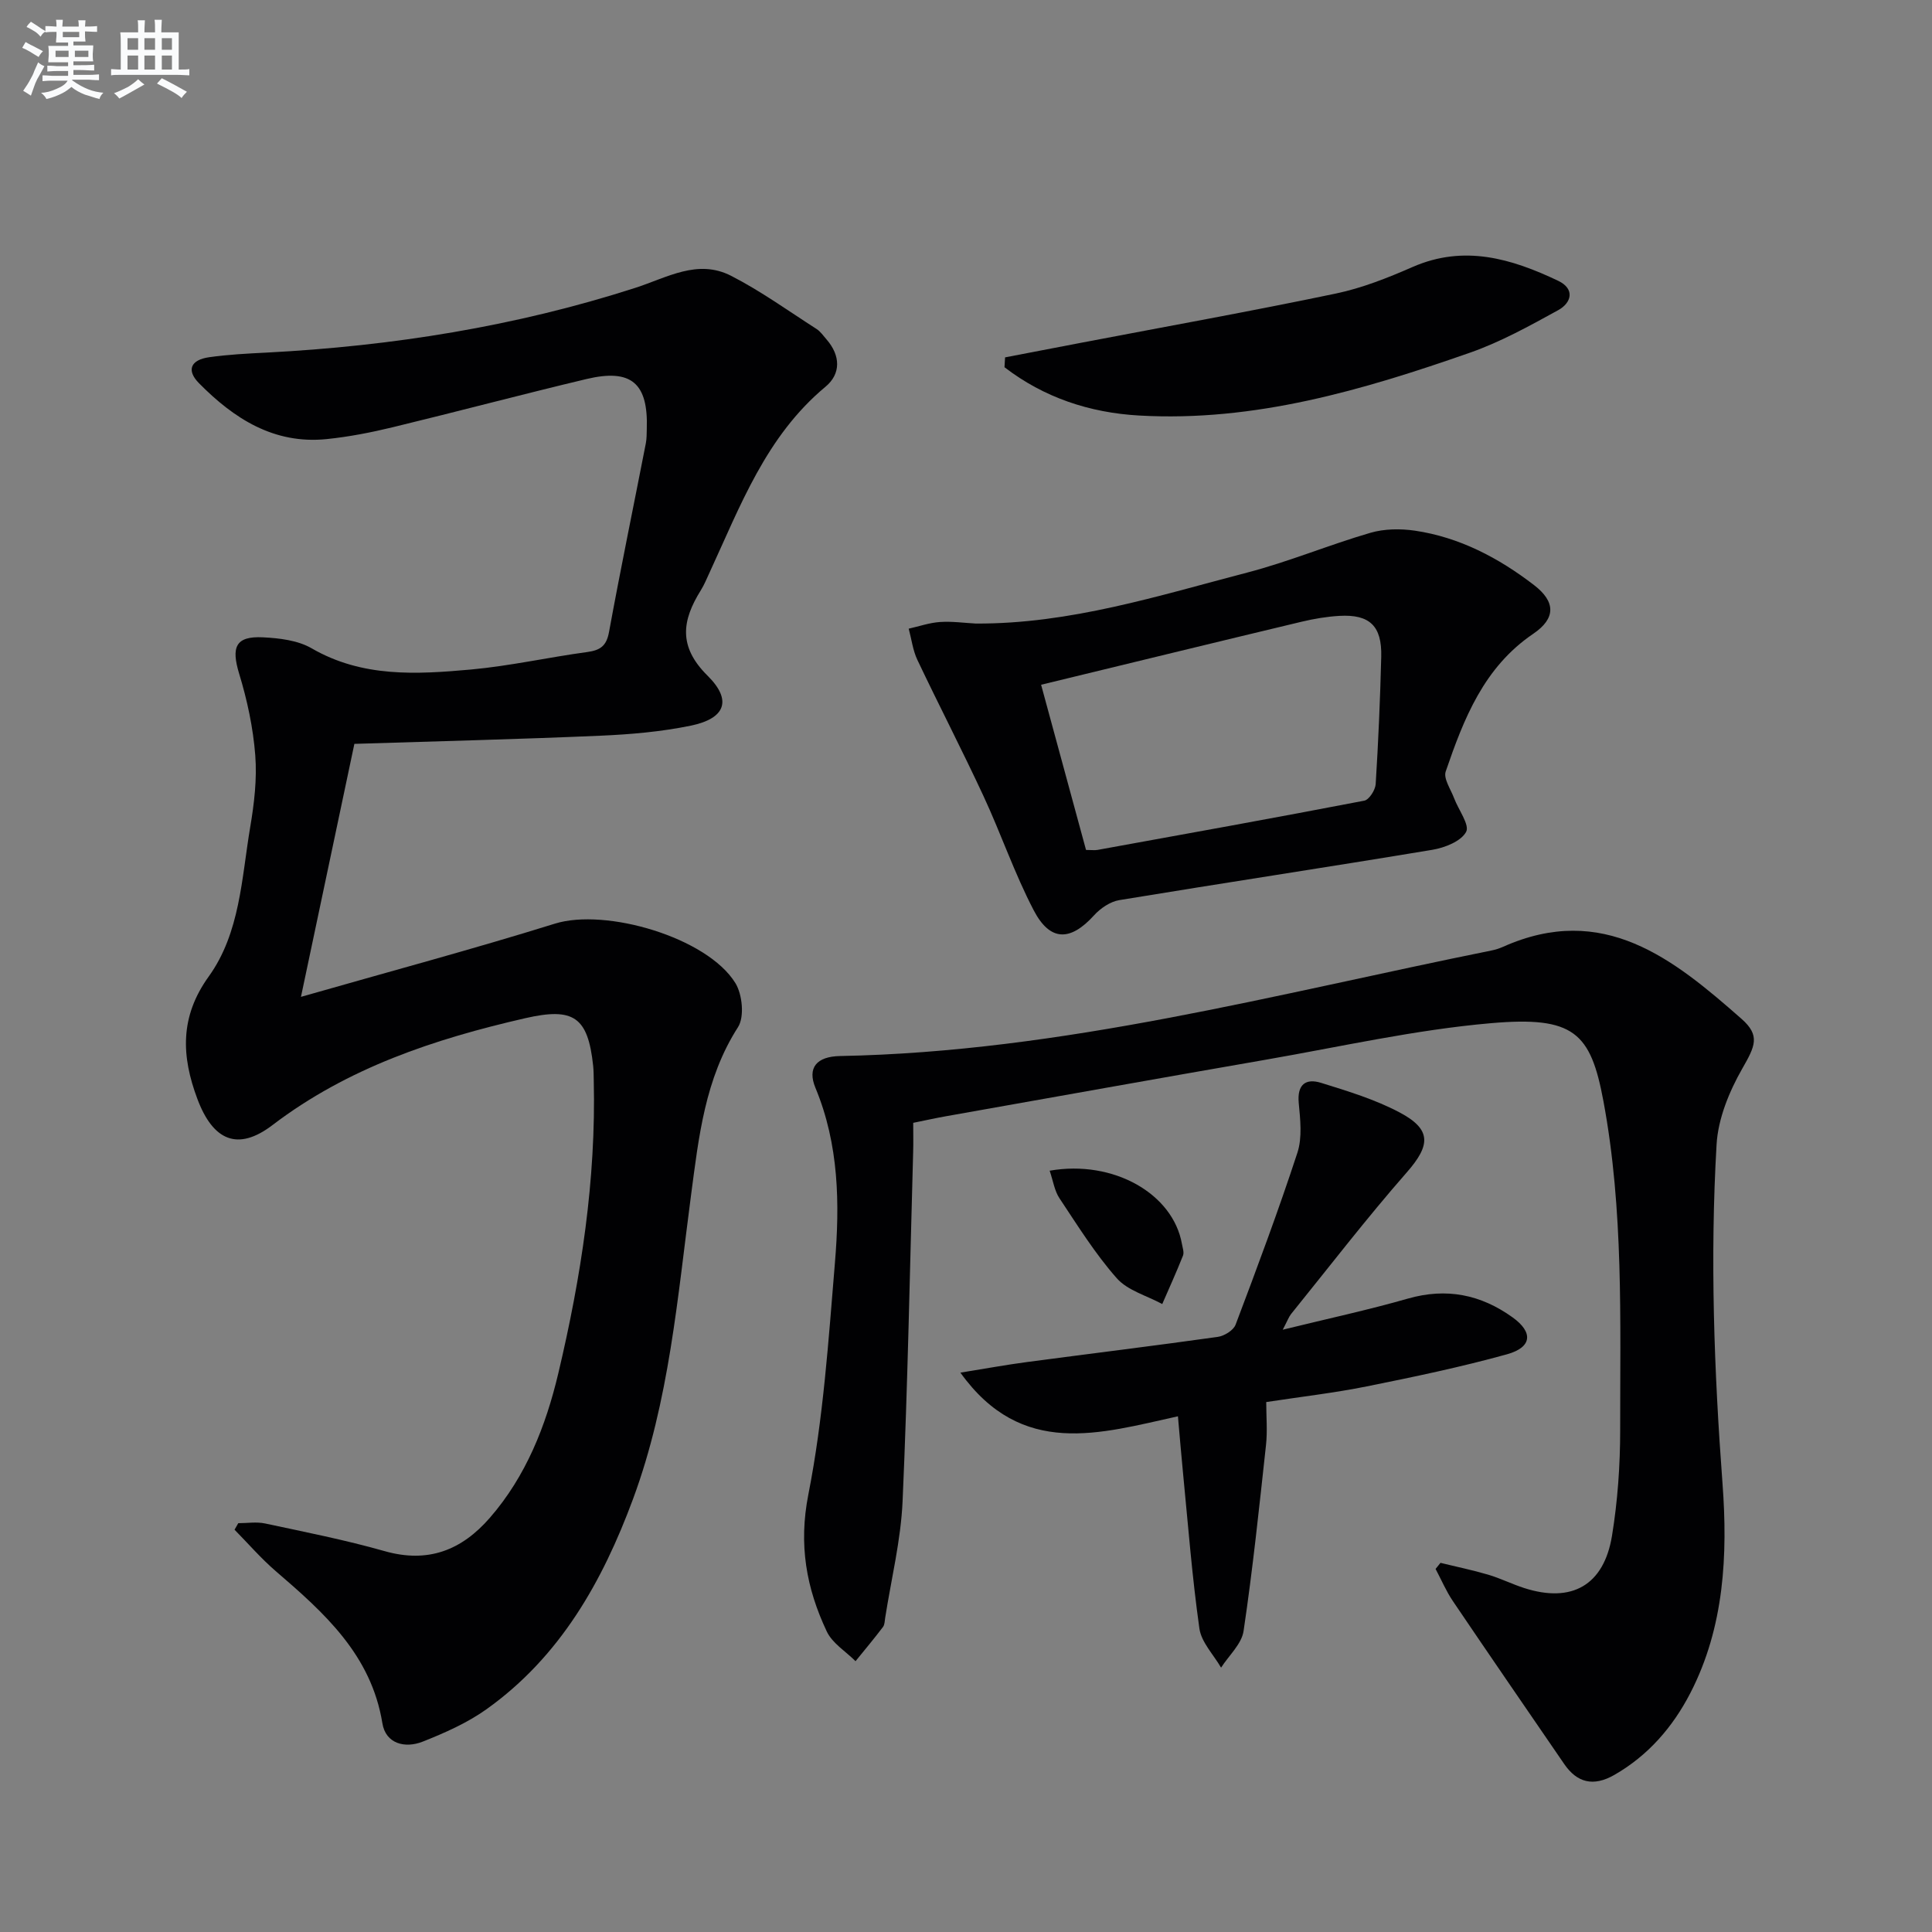
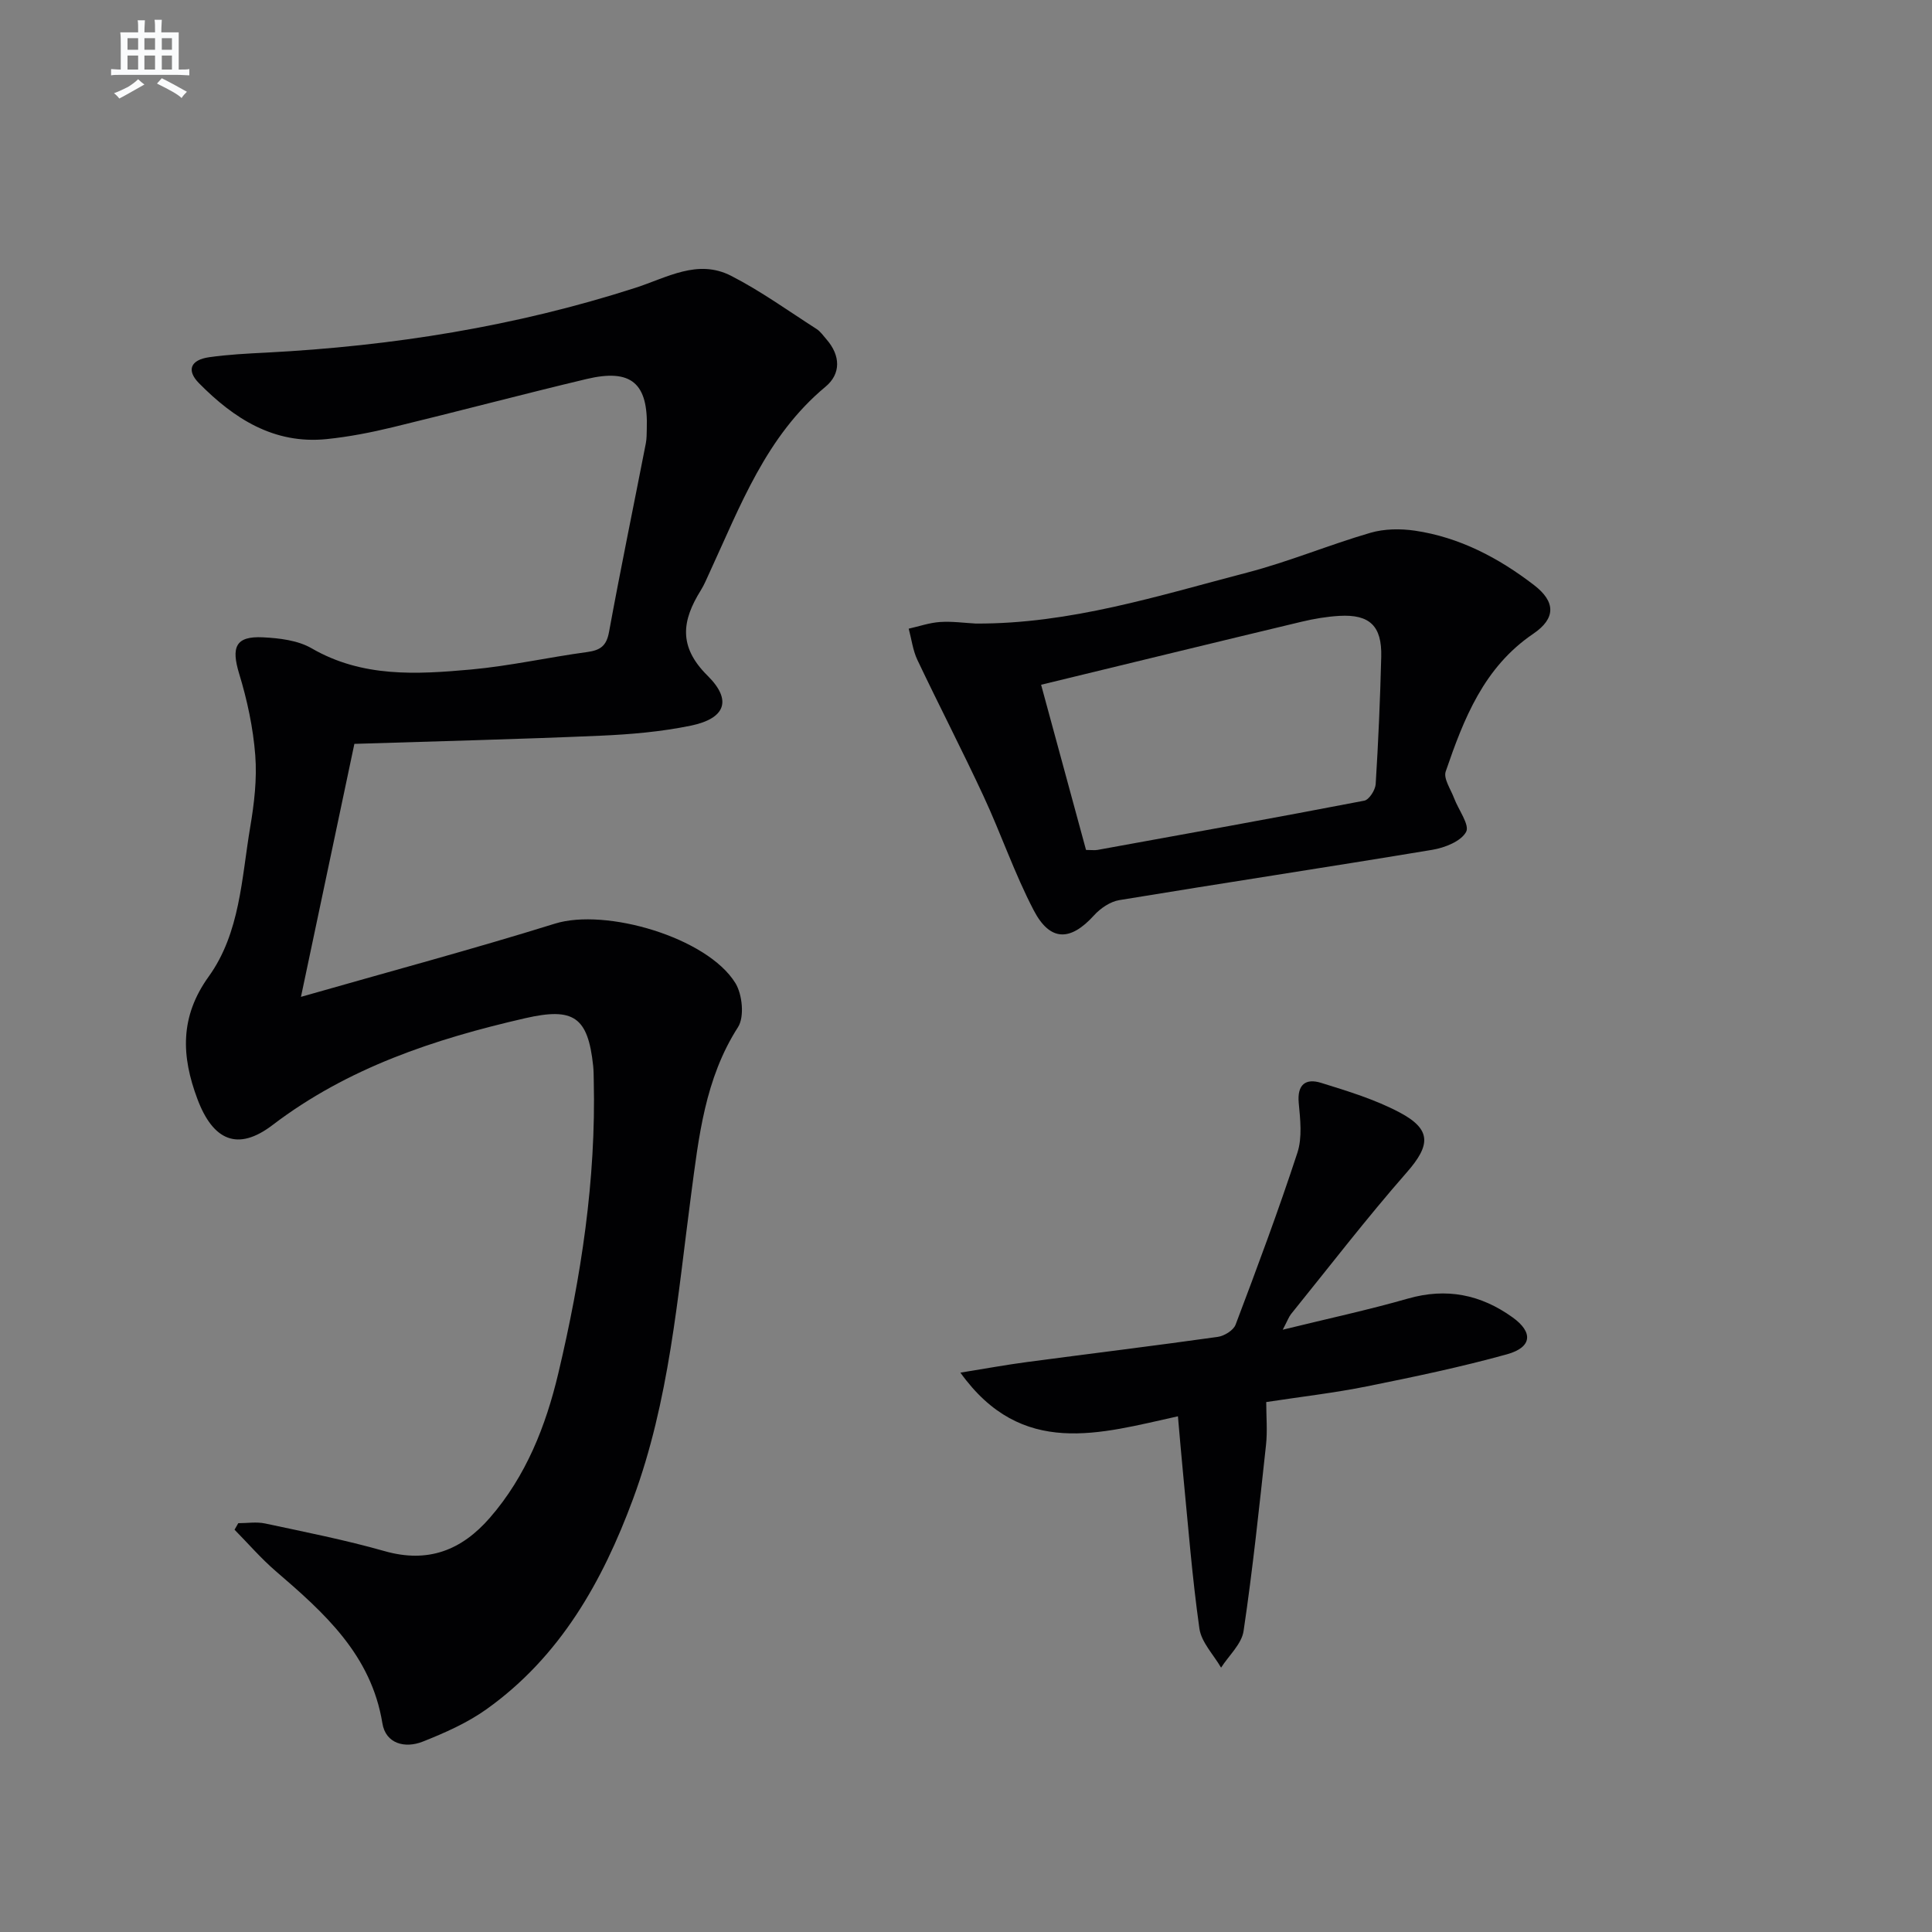
<svg xmlns="http://www.w3.org/2000/svg" enable-background="new 0 0 400 400" viewBox="0 0 400 400">
  <rect x="0" y="0" width="400" height="400" fill="#808080" stroke="none" />
  <g fill="#010103">
    <path d="m49.33 315.36c1.86 0 3.78-.32 5.56.06 8.27 1.77 16.59 3.41 24.72 5.72 9.01 2.56 15.95-.16 21.82-6.91 7.51-8.64 11.58-19.03 14.16-29.89 4.72-19.91 7.83-40.08 7.34-60.65-.02-1-.02-2-.12-3-1.08-10.19-4.06-12.17-14.08-9.88-18.75 4.3-36.71 10.24-52.32 22.13-7.19 5.48-12.3 3.21-15.53-5.38-3.35-8.91-3.67-17.04 2.33-25.38 6.51-9.05 6.8-20.32 8.59-30.92.83-4.89 1.43-9.97 1.05-14.88-.44-5.69-1.66-11.41-3.33-16.88-1.69-5.54-.75-7.83 4.92-7.55 3.41.17 7.22.62 10.07 2.27 10.48 6.08 21.73 5.41 32.96 4.4 8.07-.73 16.04-2.53 24.09-3.62 2.71-.37 4-1.24 4.53-4.14 2.39-13.05 5.08-26.04 7.62-39.06.19-.97.17-1.99.2-2.99.32-9.49-3.21-12.55-12.51-10.33-13.39 3.19-26.69 6.73-40.07 9.97-4.5 1.09-9.1 1.99-13.7 2.46-10.91 1.11-19.21-4.25-26.44-11.58-2.63-2.67-1.74-4.82 2.1-5.37 3.93-.56 7.93-.76 11.9-.96 25.97-1.35 51.51-5.41 76.27-13.38 6.69-2.15 12.97-6.07 19.92-2.51 6.16 3.16 11.84 7.26 17.69 11.01.81.52 1.4 1.41 2.06 2.16 2.9 3.33 3.01 7.11-.22 9.79-12.32 10.24-17.64 24.7-24.04 38.55-.56 1.2-1.06 2.45-1.76 3.57-3.9 6.25-4.75 11.63 1.38 17.7 5.18 5.13 3.65 8.88-3.47 10.35-6.13 1.26-12.46 1.81-18.73 2.08-16.77.73-33.55 1.14-50.92 1.69-3.64 17.24-7.24 34.3-11.06 52.38 18.31-5.24 35.55-9.86 52.58-15.16 10.5-3.27 31.51 2.83 37.36 12.3 1.45 2.35 1.91 7.01.54 9.14-6.85 10.68-8.12 22.74-9.71 34.72-2.81 21.22-4.5 42.63-12.01 62.94-6.34 17.13-15.1 32.66-30.32 43.53-3.99 2.85-8.65 4.91-13.24 6.73-3.65 1.44-7.65.45-8.34-3.8-2.31-14.2-12.05-22.88-22.1-31.52-3.04-2.62-5.69-5.7-8.51-8.56.26-.44.52-.9.77-1.35z" />
-     <path d="m298.24 323.57c3.29.81 6.62 1.49 9.87 2.45 2.54.75 4.94 1.96 7.47 2.77 9.82 3.16 16.49-.55 18.17-10.84 1.17-7.19 1.69-14.55 1.69-21.84-.02-22.76.73-45.6-3.47-68.14-2.64-14.18-6.09-17.63-23.29-16.13-15.66 1.36-31.13 4.87-46.66 7.57-22.07 3.83-44.12 7.79-66.18 11.7-2.1.37-4.19.84-6.77 1.36 0 2.09.05 4.05-.01 6.01-.68 24.12-1.12 48.25-2.19 72.35-.36 8.07-2.34 16.07-3.6 24.1-.1.66-.1 1.44-.46 1.92-1.83 2.41-3.77 4.73-5.68 7.08-2.03-2.03-4.81-3.71-5.96-6.16-4.23-8.96-5.86-17.94-3.81-28.35 3.1-15.73 4.17-31.91 5.5-47.94 1.02-12.25.85-24.5-4.03-36.25-1.74-4.18.26-6.5 5.1-6.59 46-.87 90.19-12.84 134.86-21.85.81-.16 1.62-.42 2.37-.75 20.76-9.29 35.28 2.46 49.41 14.91 3.93 3.46 2.8 5.66.14 10.31-2.7 4.73-5 10.34-5.31 15.68-1.37 23.42-.52 46.82 1.23 70.25 1.09 14.68.39 29.68-6.67 43.35-3.65 7.07-8.77 12.96-15.75 16.95-4.33 2.47-7.7 1.6-10.35-2.26-7.7-11.23-15.42-22.45-23.05-33.73-1.41-2.08-2.4-4.44-3.59-6.67.35-.42.68-.84 1.02-1.26z" />
    <path d="m202.02 129.1c19.47.1 37.75-5.74 56.18-10.55 8.64-2.25 16.95-5.74 25.53-8.24 2.88-.84 6.22-.88 9.22-.44 9.25 1.37 17.34 5.64 24.66 11.27 4.49 3.45 4.53 6.89-.17 10.08-10.23 6.93-14.38 17.6-18.12 28.5-.51 1.48 1.05 3.7 1.74 5.55.9 2.4 3.27 5.53 2.48 6.97-1.06 1.95-4.41 3.27-6.97 3.7-21.59 3.59-43.23 6.86-64.83 10.42-1.89.31-3.92 1.7-5.24 3.16-4.88 5.38-9.08 5.46-12.48-1.05-3.98-7.62-6.77-15.86-10.41-23.68-4.4-9.46-9.2-18.74-13.68-28.17-.94-1.99-1.21-4.3-1.79-6.46 2.15-.48 4.28-1.23 6.46-1.38 2.51-.17 5.02.19 7.42.32zm13.53 12.67c3.18 11.68 6.24 22.93 9.3 34.2 1.12 0 1.79.1 2.41-.01 18.41-3.34 36.82-6.65 55.2-10.19 1-.19 2.28-2.2 2.36-3.43.55-8.78.93-17.58 1.15-26.37.16-6.37-2.39-8.81-8.65-8.46-2.63.15-5.27.6-7.83 1.21-17.7 4.23-35.38 8.55-53.94 13.05z" />
-     <path d="m265.58 275.3c9.34-2.29 17.7-4.09 25.91-6.44 8-2.29 15.1-.84 21.68 3.89 4.29 3.08 4.05 6.19-1.16 7.64-9.56 2.65-19.31 4.69-29.05 6.65-6.66 1.34-13.44 2.12-20.8 3.24 0 3.05.27 6.02-.05 8.92-1.4 12.84-2.74 25.7-4.64 38.48-.4 2.7-3.05 5.07-4.66 7.59-1.56-2.7-4.09-5.26-4.49-8.12-1.51-10.68-2.34-21.46-3.39-32.2-.37-3.77-.68-7.55-1.05-11.72-16.14 3.55-32.31 8.72-45.04-9.04 5.16-.83 9.45-1.62 13.76-2.19 13.17-1.75 26.35-3.36 39.51-5.21 1.37-.19 3.27-1.36 3.71-2.54 4.46-11.79 8.87-23.61 12.79-35.58 1.03-3.14.6-6.89.28-10.3-.36-3.85 1.45-5.16 4.62-4.18 5.52 1.71 11.16 3.43 16.23 6.11 6.73 3.55 6.43 6.83 1.5 12.45-8.31 9.48-16.01 19.5-23.94 29.31-.47.59-.74 1.38-1.72 3.24z" />
-     <path d="m208.09 73.99c5.26-1.01 10.52-2.03 15.78-3.03 17.57-3.36 35.18-6.52 52.68-10.18 5.46-1.14 10.79-3.26 15.93-5.51 10.66-4.66 20.48-1.72 30.11 2.86 3.55 1.69 2.78 4.57.01 6.09-5.93 3.26-11.94 6.59-18.29 8.81-22.14 7.74-44.6 14.36-68.47 13-10.25-.58-19.71-3.72-27.87-10 .05-.68.09-1.36.12-2.04z" />
-     <path d="m217.32 242.38c13.27-2.31 25.54 4.81 27.38 15.13.14.81.49 1.76.23 2.44-1.34 3.39-2.85 6.7-4.3 10.04-3.19-1.74-7.16-2.79-9.42-5.35-4.47-5.06-8.09-10.89-11.85-16.54-1.03-1.53-1.31-3.57-2.04-5.72z" />
+     <path d="m265.58 275.3c9.34-2.29 17.7-4.09 25.91-6.44 8-2.29 15.1-.84 21.68 3.89 4.29 3.08 4.05 6.19-1.16 7.64-9.56 2.65-19.31 4.69-29.05 6.65-6.66 1.34-13.44 2.12-20.8 3.24 0 3.05.27 6.02-.05 8.92-1.4 12.84-2.74 25.7-4.64 38.48-.4 2.7-3.05 5.07-4.66 7.59-1.56-2.7-4.09-5.26-4.49-8.12-1.51-10.68-2.34-21.46-3.39-32.2-.37-3.77-.68-7.55-1.05-11.72-16.14 3.55-32.31 8.72-45.04-9.04 5.16-.83 9.45-1.62 13.76-2.19 13.17-1.75 26.35-3.36 39.51-5.21 1.37-.19 3.27-1.36 3.71-2.54 4.46-11.79 8.87-23.61 12.79-35.58 1.03-3.14.6-6.89.28-10.3-.36-3.85 1.45-5.16 4.62-4.18 5.52 1.71 11.16 3.43 16.23 6.11 6.73 3.55 6.43 6.83 1.5 12.45-8.31 9.48-16.01 19.5-23.94 29.31-.47.59-.74 1.38-1.72 3.24" />
  </g>
-   <path d="m6.8 9.5c.6.3 1.3.7 2.1 1.1-.4.4-.7.8-.9 1.2-.7-.4-1.3-.8-1.8-1.1s-1.1-.6-1.6-.8c.2-.4.5-.8.7-1.2.4.2.8.5 1.5.8zm.9 6.9c-.3.6-.5 1.1-.7 1.7s-.4 1.1-.6 1.7c-.6-.4-1.1-.7-1.6-1 .7-1 1.2-1.8 1.5-2.4.3-.5.6-1.1.8-1.7.3-.6.5-1.2.8-1.8.3.3.8.6 1.3.8-.7 1.3-1.2 2.2-1.5 2.7zm.1-11c.4.3 1 .7 1.7 1.1-.5.2-.8.6-1.1 1.1-.5-.6-1-1-1.4-1.2s-.9-.6-1.5-.8c.2-.4.5-.7.9-1.1.5.3.9.6 1.4.9zm10.5 13.1c1 .4 2 .6 3.1.7-.4.4-.7.8-.8 1.3-.9-.2-1.9-.6-3-.9-1-.4-2-.9-2.8-1.6-.5.4-1.1.9-1.9 1.3s-1.9.9-3.3 1.2c-.1-.3-.5-.8-1.1-1.3 1 0 2.1-.3 3.2-.8 1.2-.5 1.9-1 2.3-1.7h-3.2c-.4 0-1 0-2 .1v-1.2c1 0 1.7.1 2 .1h3.3v-1h-2.3c-.2 0-.9 0-2 .1v-1.2c1.2 0 1.9.1 2 .1h2.3v-.8h-4.1c0-.7.1-1.2.1-1.6 0-.5 0-1.1-.1-1.8h4.1v-.7h-2.5c0-.6.1-1.1.1-1.6v-.6h-.5c-.4 0-1 0-1.8.1v-1.3c1.2 0 1.9.1 2.1.1h.2c0-.3 0-.8-.1-1.4h1.4c0 .6-.1 1-.1 1.4h3.4c0-.4 0-.8-.1-1.3h1.5c0 .4-.1.9-.1 1.3.7 0 1.5 0 2.5-.1v1.2c-1 0-1.8-.1-2.5-.1v.6c0 .3 0 .8.1 1.5h-2.5v.8h4.1c0 .8-.1 1.3-.1 1.8s0 1 .1 1.5h-4.1v.8h1.4c.8 0 1.8 0 2.9-.1v1.2c-1 0-1.9-.1-2.8-.1h-1.5v1h3.2c.3 0 1 0 2.1-.1v1.2c-1.1 0-1.8-.1-2.1-.1h-3.4l-.1.1c1.4 1 2.4 1.5 3.4 1.9zm-4.1-6.7v-1.3h-2.7v1.3zm2.2-4.1v-1.1h-3.4v1.1zm1.9 4.1v-1.3h-2.8v1.3z" fill="#fafbfc" />
  <path d="m37 6.7v2.3 5.4c1 0 1.8 0 2.2-.1v1.3c-.6 0-1.5-.1-2.5-.1h-11.9c-.7 0-1.3 0-1.8.1v-1.3c.5 0 1.1.1 2 .1v-5.2c0-1 0-1.8-.1-2.5h3.7c0-1.3 0-2.1-.1-2.5h1.5c0 .4-.1 1.3-.1 2.5h2.2c0-1.2 0-2.1-.1-2.6h1.5c0 .4-.1 1.3-.1 2.6zm-12.3 13.7c-.3-.4-.7-.8-1.1-1.1 1.1-.4 2.1-.9 2.9-1.3.8-.5 1.5-1 2.1-1.6.4.4.9.8 1.3 1.1-2.5 1.4-4.2 2.4-5.2 2.9zm3.9-10.1v-2.4h-2.2v2.4zm0 4.1v-2.9h-2.2v2.9zm3.5-4.1v-2.4h-2.2v2.4zm0 4.1v-2.9h-2.2v2.9zm.4 2.9 1-1.1c.6.3 1.4.7 2.5 1.3s2 1.1 2.7 1.5c-.4.4-.8.8-1.1 1.3-.8-.8-2.5-1.7-5.1-3zm3.1-7v-2.4h-2.1v2.4zm0 4.1v-2.9h-2.1v2.9z" fill="#fafbfc" />
</svg>